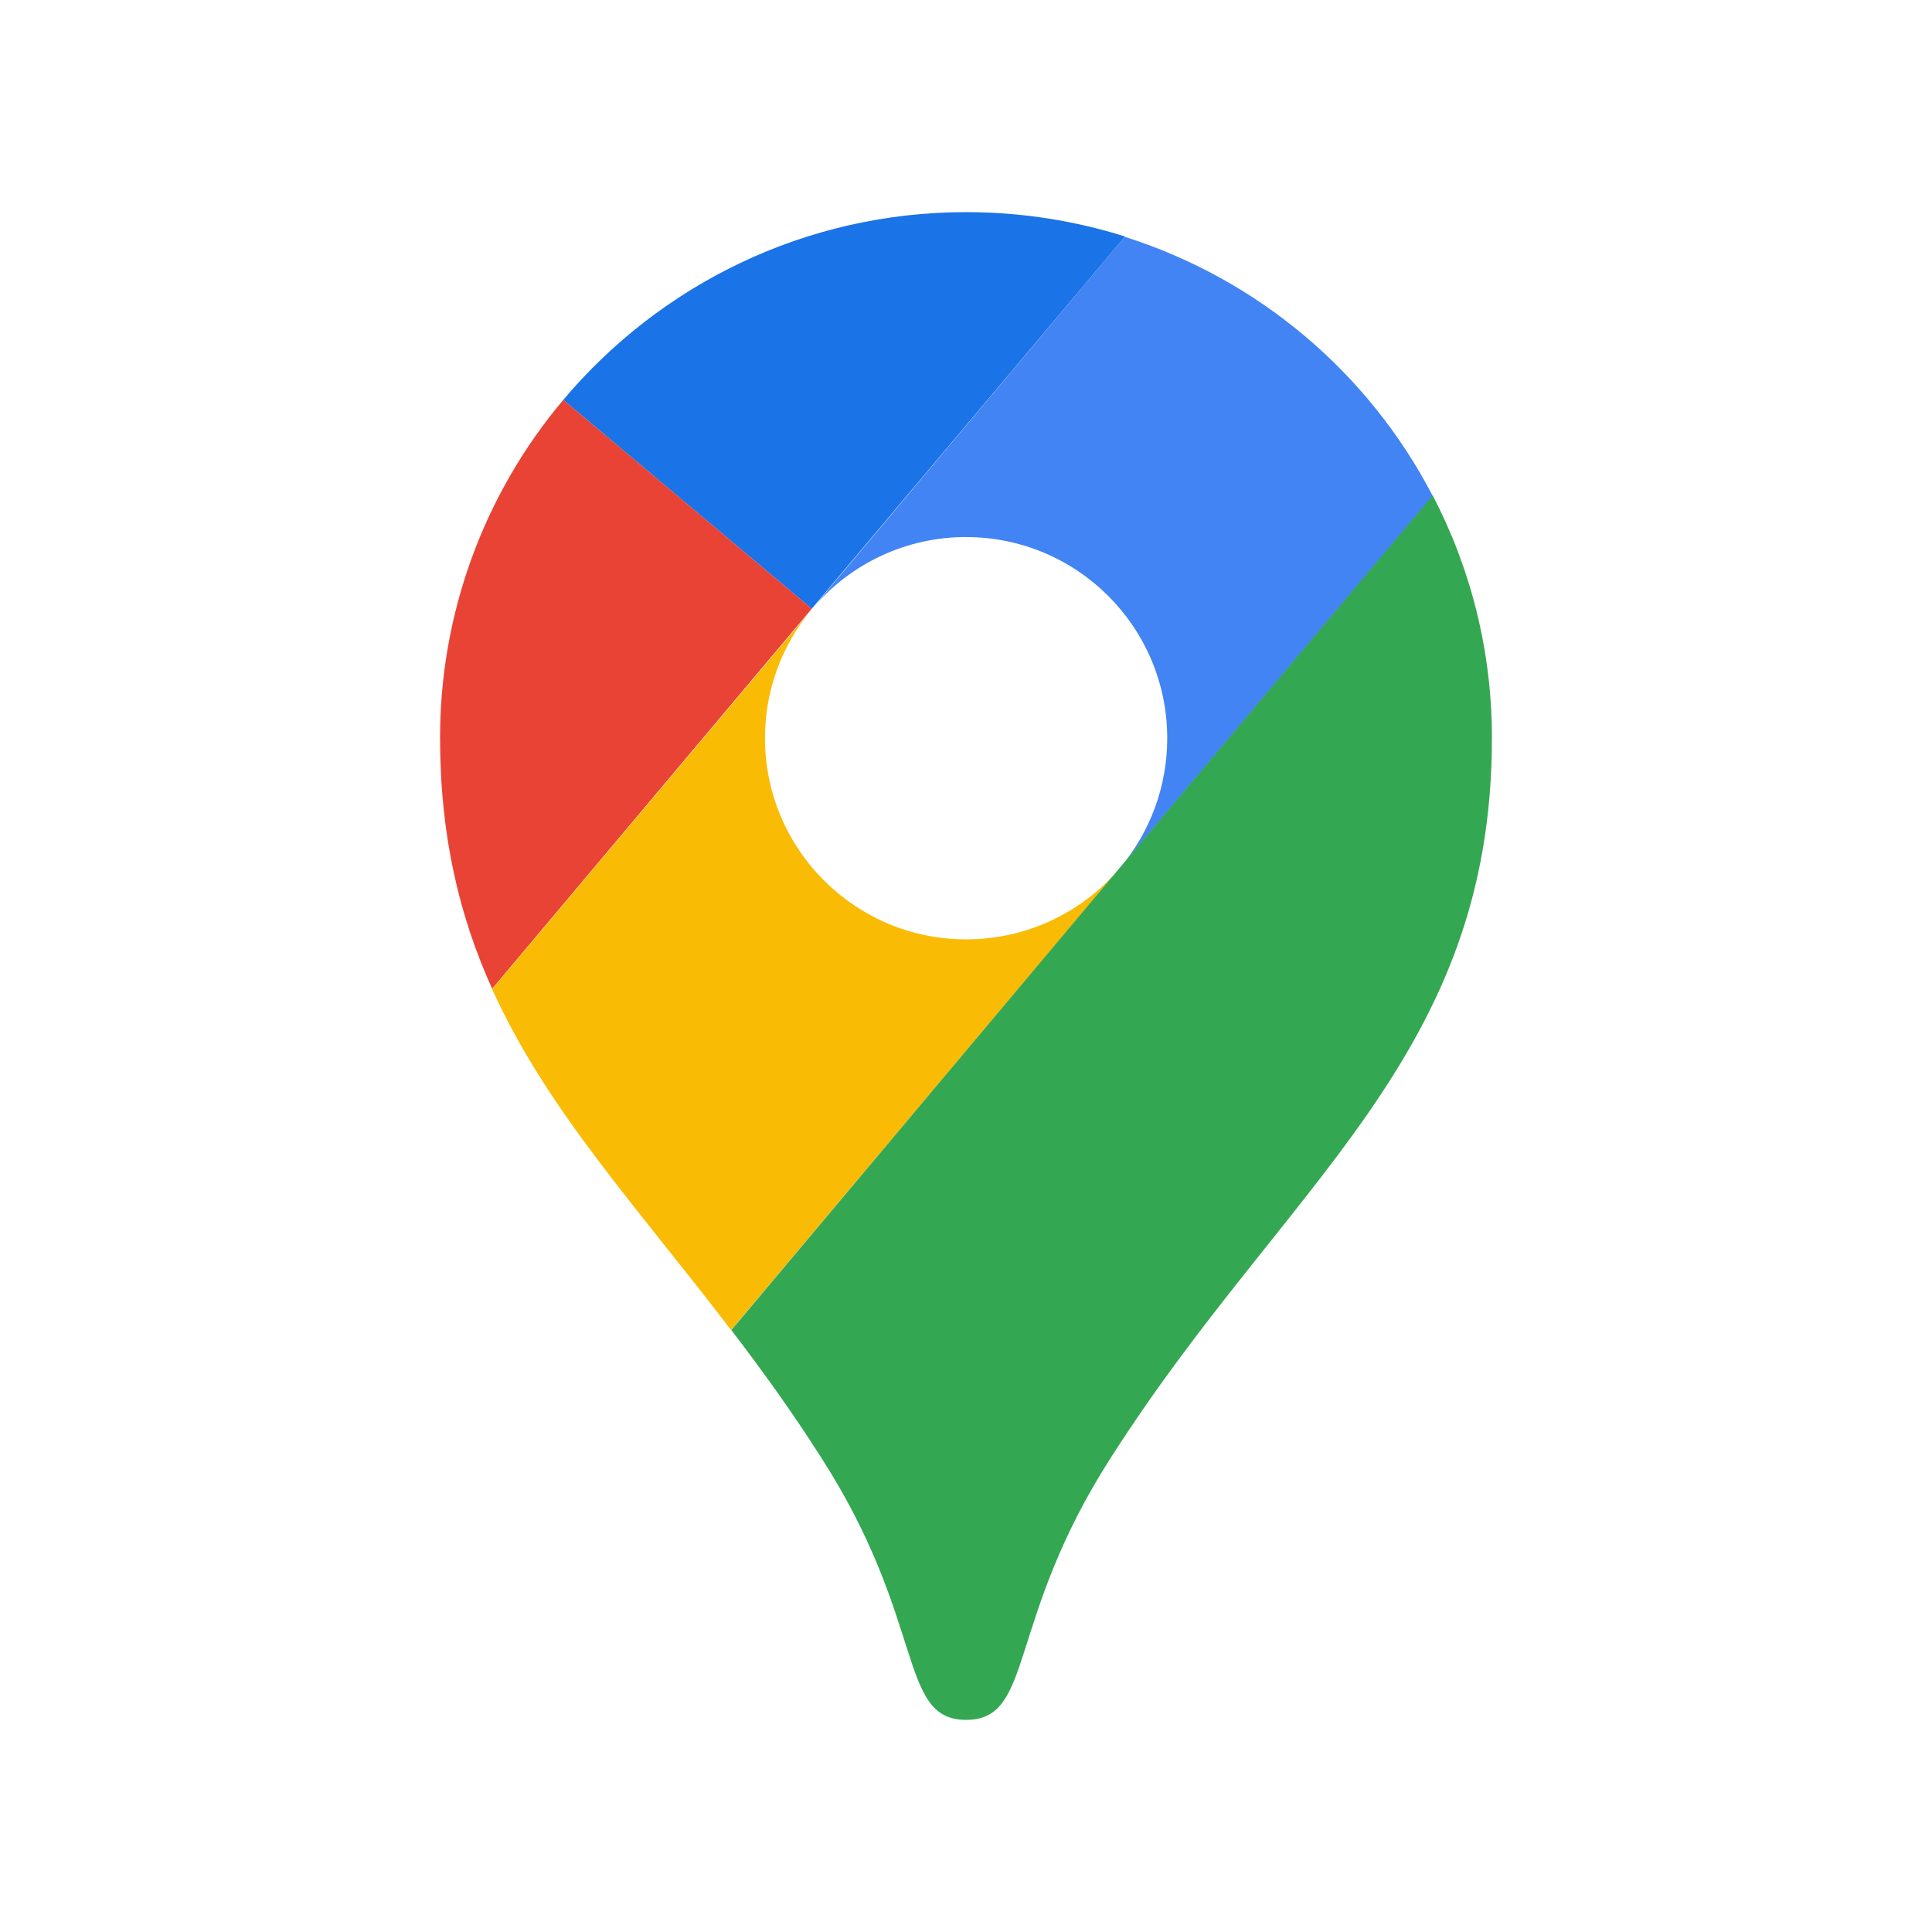
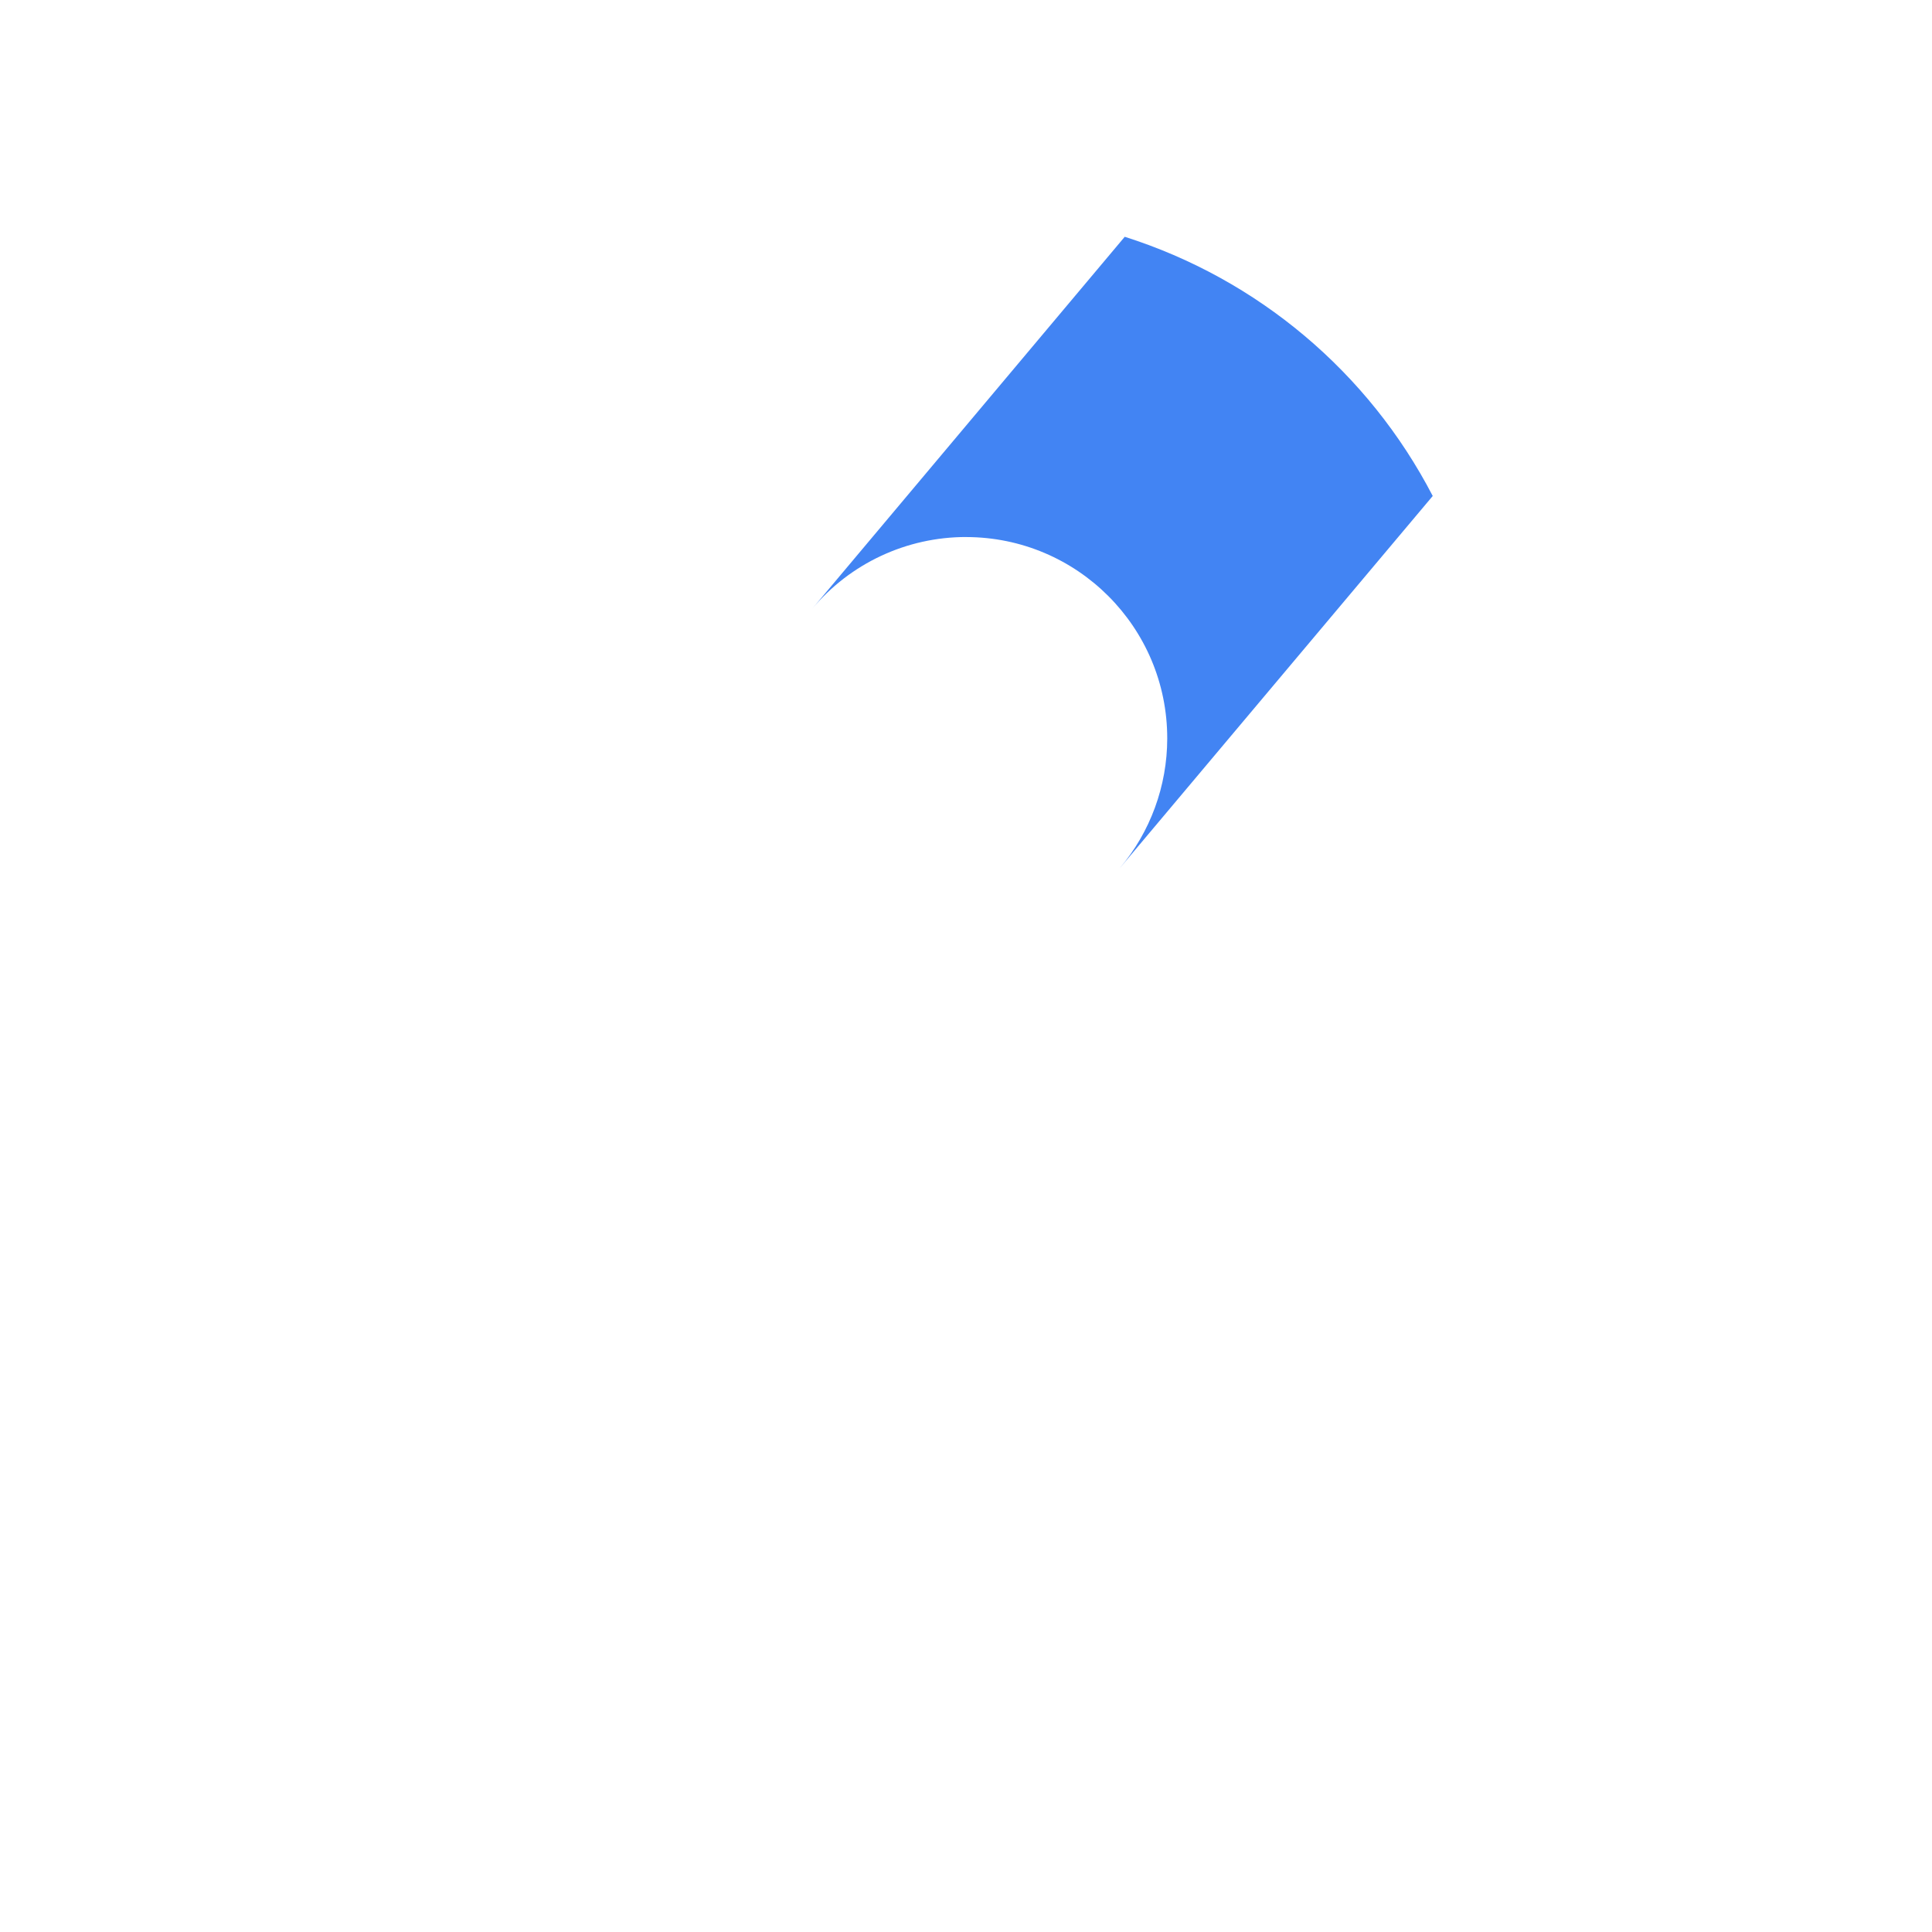
<svg xmlns="http://www.w3.org/2000/svg" id="Layer_1" viewBox="0 0 500 500">
  <defs>
    <style>.cls-1{fill:#e94335;}.cls-2{fill:#4284f3;}.cls-3{fill:#fabb04;}.cls-4{fill:#1a73e7;}.cls-5{fill:#34a753;}</style>
  </defs>
-   <path class="cls-4" d="m291.16,61.21c-12.94-4.08-26.8-6.31-41.12-6.31-41.82,0-79.24,18.87-104.27,48.59l64.3,54.06,81.09-96.34Z" />
-   <path class="cls-1" d="m145.77,103.49c-20.62,24.49-31.91,55.47-31.88,87.48,0,25.57,5.08,46.36,13.48,64.92l82.71-98.34-64.3-54.06Z" />
  <path class="cls-2" d="m250.04,138.99c28.77.03,52.07,23.37,52.04,52.14-.01,12.29-4.37,24.19-12.3,33.57l81.01-96.34c-16.63-32.04-45.3-56.16-79.71-67.08l-80.94,96.34c9.87-11.82,24.49-18.65,39.89-18.64" />
-   <path class="cls-3" d="m250.04,243.11c-28.72,0-52.06-23.33-52.06-52.06-.03-12.23,4.28-24.08,12.17-33.42l-82.79,98.34c14.17,31.34,37.66,56.53,61.84,88.25l100.58-119.52c-9.89,11.69-24.43,18.42-39.74,18.41" />
-   <path class="cls-5" d="m287.77,376.8c45.44-71,98.34-103.27,98.34-185.83,0-22.64-5.54-43.97-15.33-62.76l-181.51,216.01c7.7,10.09,15.48,20.79,23.03,32.65,27.57,42.66,19.95,68.23,37.74,68.23s10.17-25.64,37.74-68.31" />
</svg>